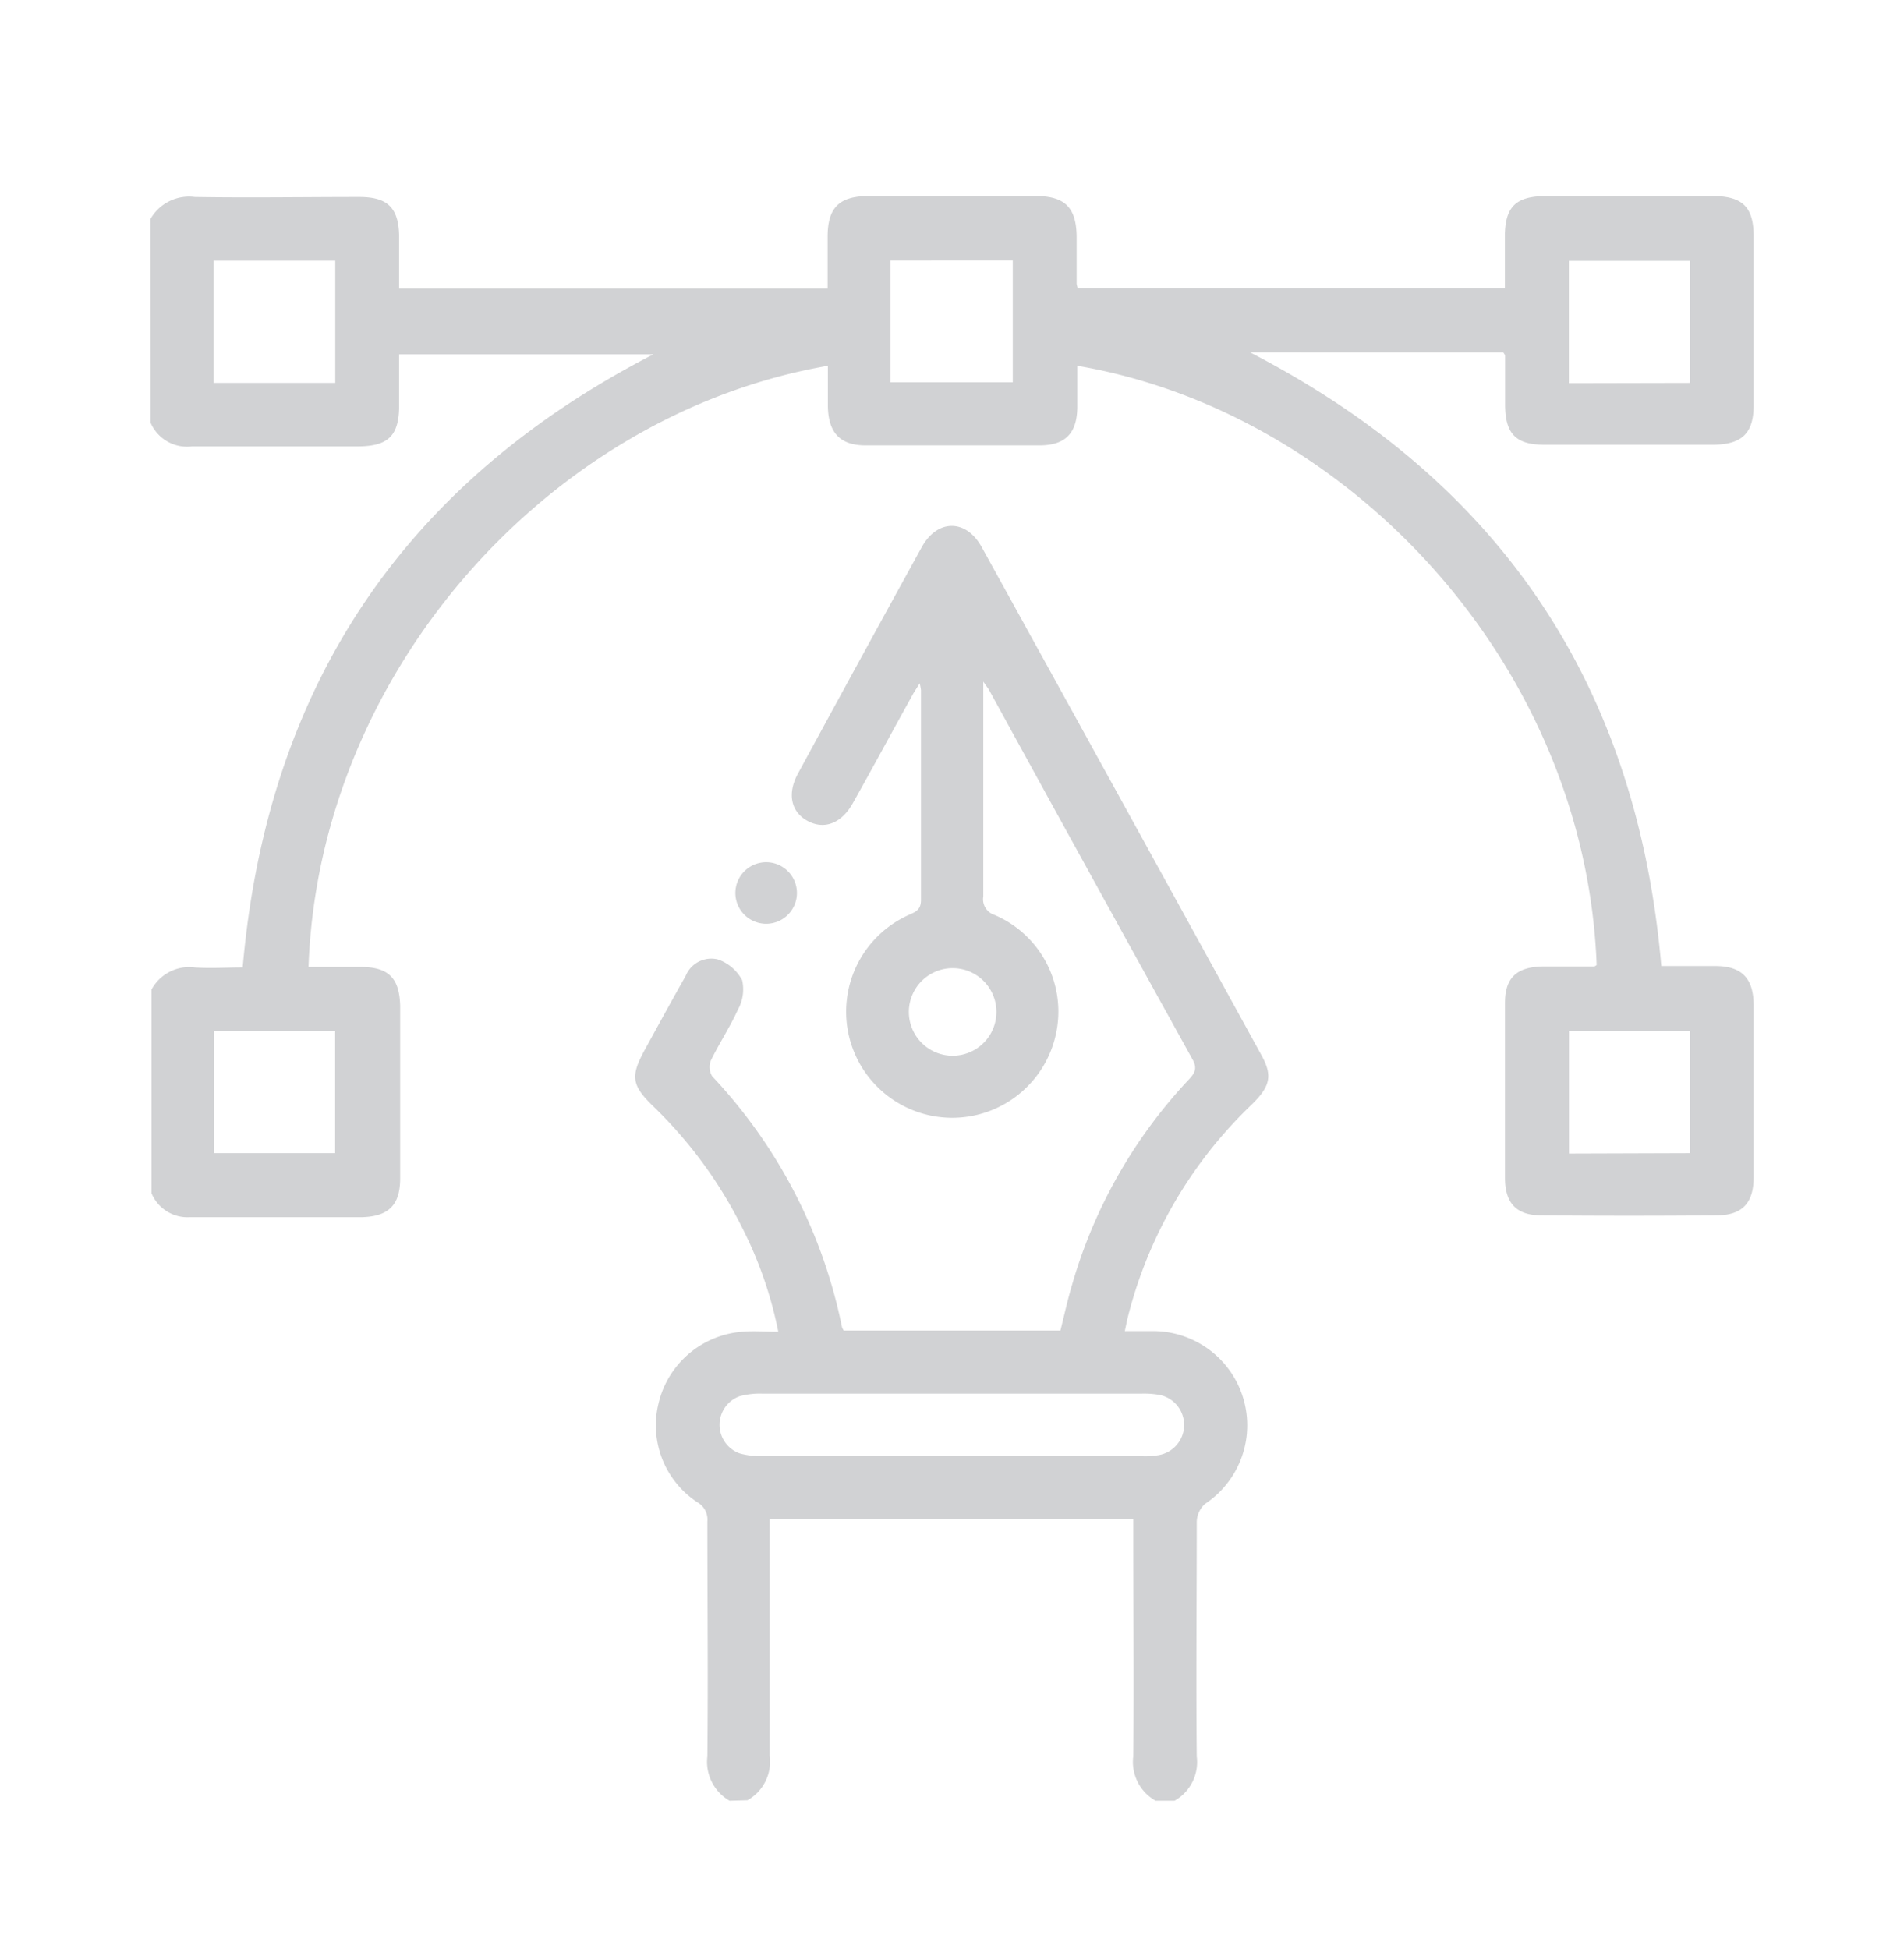
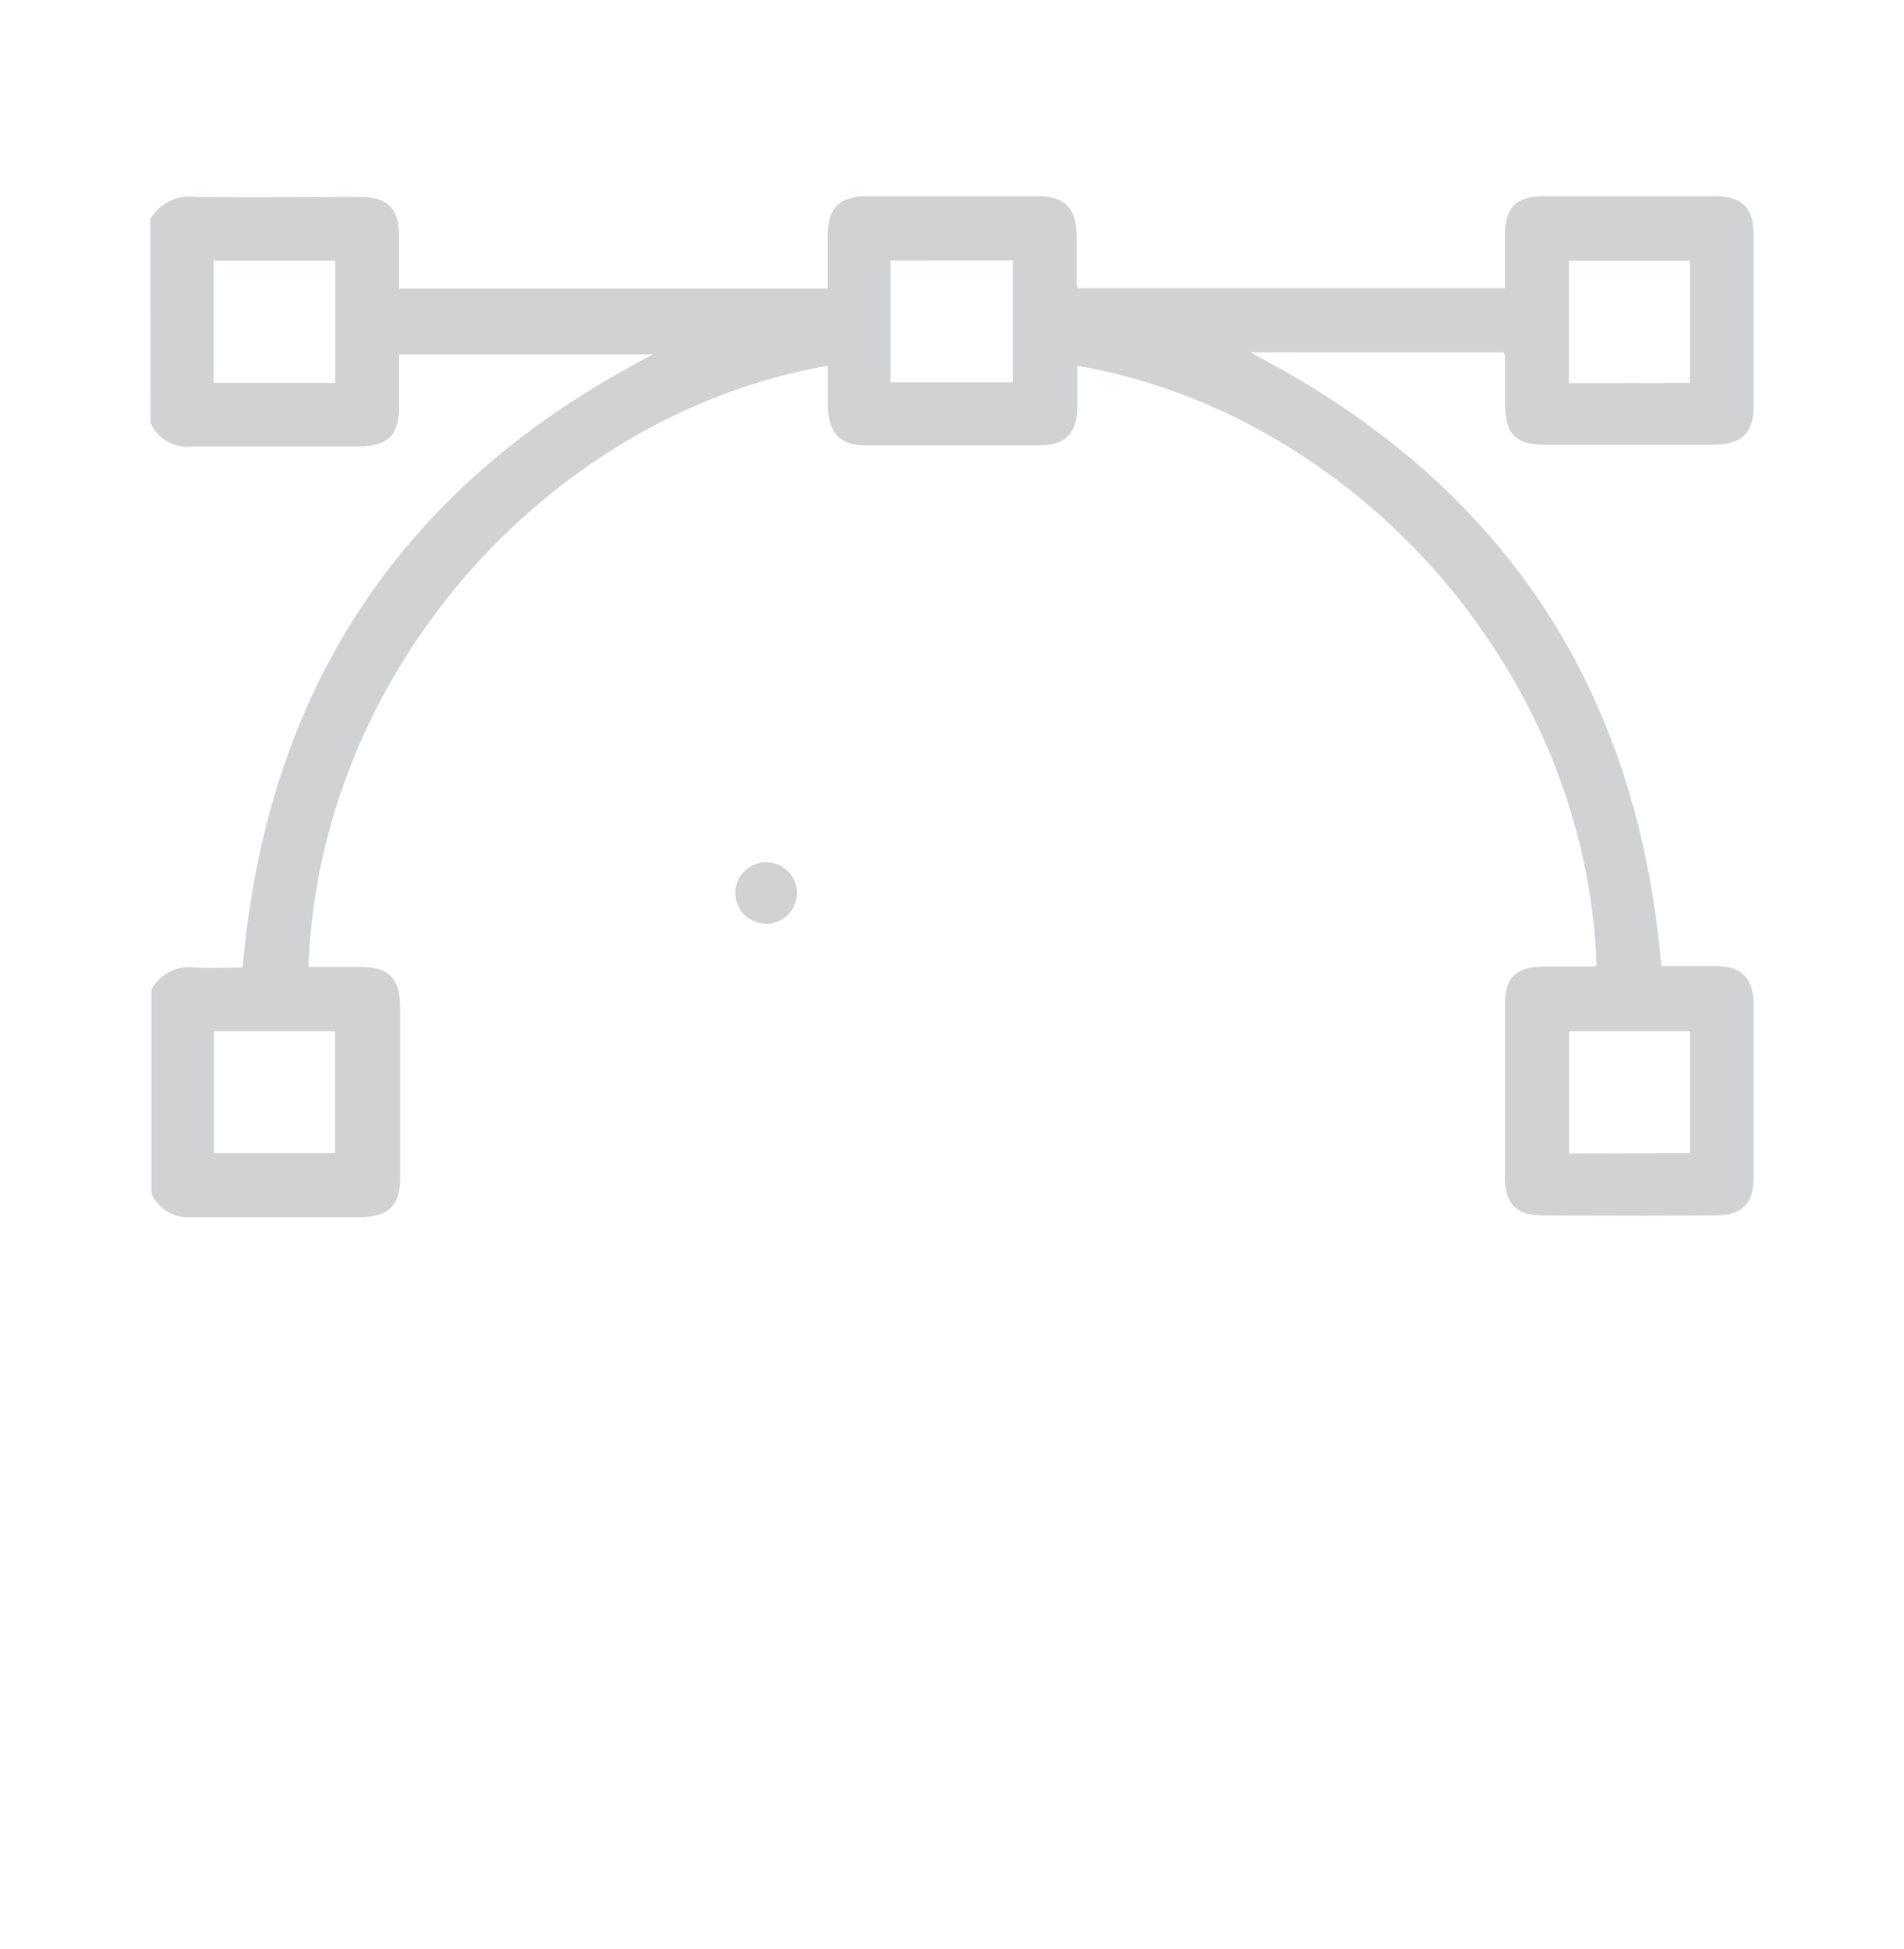
<svg xmlns="http://www.w3.org/2000/svg" id="Layer_1" data-name="Layer 1" viewBox="0 0 146.64 150.11">
  <defs>
    <style>.cls-1{fill:#d1d2d4;}</style>
  </defs>
  <title> Our services Icons</title>
  <path class="cls-1" d="M11.58,16.88A3.42,3.42,0,0,1,15,15.17c4.22.07,8.44,0,12.66,0,2.21,0,3.05.84,3.08,3.06,0,1.32,0,2.64,0,4h33c0-1.35,0-2.66,0-4,0-2.25.91-3.13,3.16-3.13H79.78c2.24,0,3.12.89,3.14,3.14,0,1.2,0,2.41,0,3.62a2.77,2.77,0,0,0,.08.33H115.9c0-1.3,0-2.61,0-3.92,0-2.37.84-3.17,3.22-3.17H131.9c2.3,0,3.16.84,3.16,3.1q0,6.52,0,13c0,2.13-.86,3-3,3.05q-6.57,0-13.14,0c-2.2,0-3-.87-3-3.11,0-1.25,0-2.49,0-3.74,0-.07-.07-.14-.14-.26H96.28c19.33,10,29.8,25.67,31.67,47.26,1.38,0,2.77,0,4.17,0,2,0,2.93.92,2.94,3q0,6.63,0,13.26c0,2-.88,2.93-2.84,2.94q-6.75.06-13.51,0c-1.91,0-2.78-.92-2.8-2.84q0-6.75,0-13.51c0-2,.94-2.8,3-2.82l3.86,0c.07,0,.14-.07.2-.11-.87-23.13-19.07-42.58-40-46.15,0,1.05,0,2.09,0,3.13,0,2.05-.9,3-2.91,3-4.47,0-8.93,0-13.39,0-2,0-2.87-1-2.91-3,0-1,0-2.07,0-3.13-21.36,3.7-39.19,23.46-40,46.3,1.31,0,2.63,0,4,0,2.16,0,3,.84,3.06,3q0,6.63,0,13.27c0,2.06-.88,2.94-2.94,3-4.42,0-8.84,0-13.26,0a3,3,0,0,1-2.95-1.84V76.21A3.29,3.29,0,0,1,15,74.51c1.23.08,2.47,0,3.69,0C20.56,53,31,37.25,50.32,27.29H30.74c0,1.35,0,2.62,0,3.9,0,2.37-.82,3.18-3.19,3.19-4.26,0-8.52,0-12.77,0a3.06,3.06,0,0,1-3.19-1.84Zm57,3.19v9.37H78V20.07ZM16.46,29.49h9.36V20.08H16.46Zm113.69,0V20.09h-9.32v9.42ZM25.81,88.81V79.42H16.48v9.39Zm104.34,0V79.42h-9.31v9.42Z" />
-   <path class="cls-1" d="M56.19,138.68a3.45,3.45,0,0,1-1.71-3.42c.06-6,0-12,0-18.08a1.53,1.53,0,0,0-.75-1.47,7.09,7.09,0,0,1-3-7.68,7.2,7.2,0,0,1,6.44-5.47c.88-.08,1.76,0,2.77,0a30.93,30.93,0,0,0-2.72-7.89,34.1,34.1,0,0,0-6.93-9.49c-1.65-1.6-1.74-2.31-.63-4.33s2.08-3.81,3.15-5.69a2.13,2.13,0,0,1,2.48-1.27,3.37,3.37,0,0,1,1.87,1.6,3.21,3.21,0,0,1-.32,2.25c-.61,1.35-1.44,2.6-2.09,3.93a1.36,1.36,0,0,0,.1,1.22,39.64,39.64,0,0,1,10,19.33,1.53,1.53,0,0,0,.13.25H81.67c.29-1.15.54-2.32.88-3.46a38.62,38.62,0,0,1,9-15.86c.45-.48.69-.85.3-1.55Q84,67.42,76.22,53.22c-.08-.16-.2-.3-.49-.73v4.25c0,4.1,0,8.2,0,12.3a1.27,1.27,0,0,0,.88,1.43,8.09,8.09,0,0,1,4.71,9.19A8.17,8.17,0,1,1,70,70.46c.54-.24.93-.4.93-1.15,0-5.39,0-10.77,0-16.16a3.74,3.74,0,0,0-.1-.52c-.26.42-.45.69-.61,1-1.52,2.74-3,5.49-4.54,8.23-.88,1.57-2.21,2.06-3.49,1.36s-1.58-2.11-.72-3.67Q66.21,50.82,71,42.12c1.2-2.15,3.4-2.16,4.6,0q10.8,19.56,21.55,39.14c.87,1.57.7,2.4-.76,3.82a34.17,34.17,0,0,0-9.49,16.21c-.09.35-.16.7-.27,1.22.78,0,1.48,0,2.18,0a7.26,7.26,0,0,1,4,13.31,1.93,1.93,0,0,0-.64,1.36c0,6-.06,12.06,0,18.09a3.41,3.41,0,0,1-1.71,3.41H89a3.42,3.42,0,0,1-1.72-3.41c.06-5.67,0-11.33,0-17V117h-28v1.36c0,5.62,0,11.24,0,16.87a3.4,3.4,0,0,1-1.71,3.41Zm17-26.53H88a5.83,5.83,0,0,0,1.32-.1,2.36,2.36,0,0,0,0-4.62,6.79,6.79,0,0,0-1.43-.1q-14.58,0-29.16,0a5.8,5.8,0,0,0-1.77.2,2.34,2.34,0,0,0,0,4.4,5.4,5.4,0,0,0,1.66.2C63.48,112.16,68.34,112.15,73.2,112.15ZM70,77.82a3.37,3.37,0,0,0,6.74.23A3.37,3.37,0,1,0,70,77.82Z" />
  <path class="cls-1" d="M56.64,68.65a2.37,2.37,0,1,1,2.24,2.49A2.37,2.37,0,0,1,56.64,68.65Z" />
</svg>